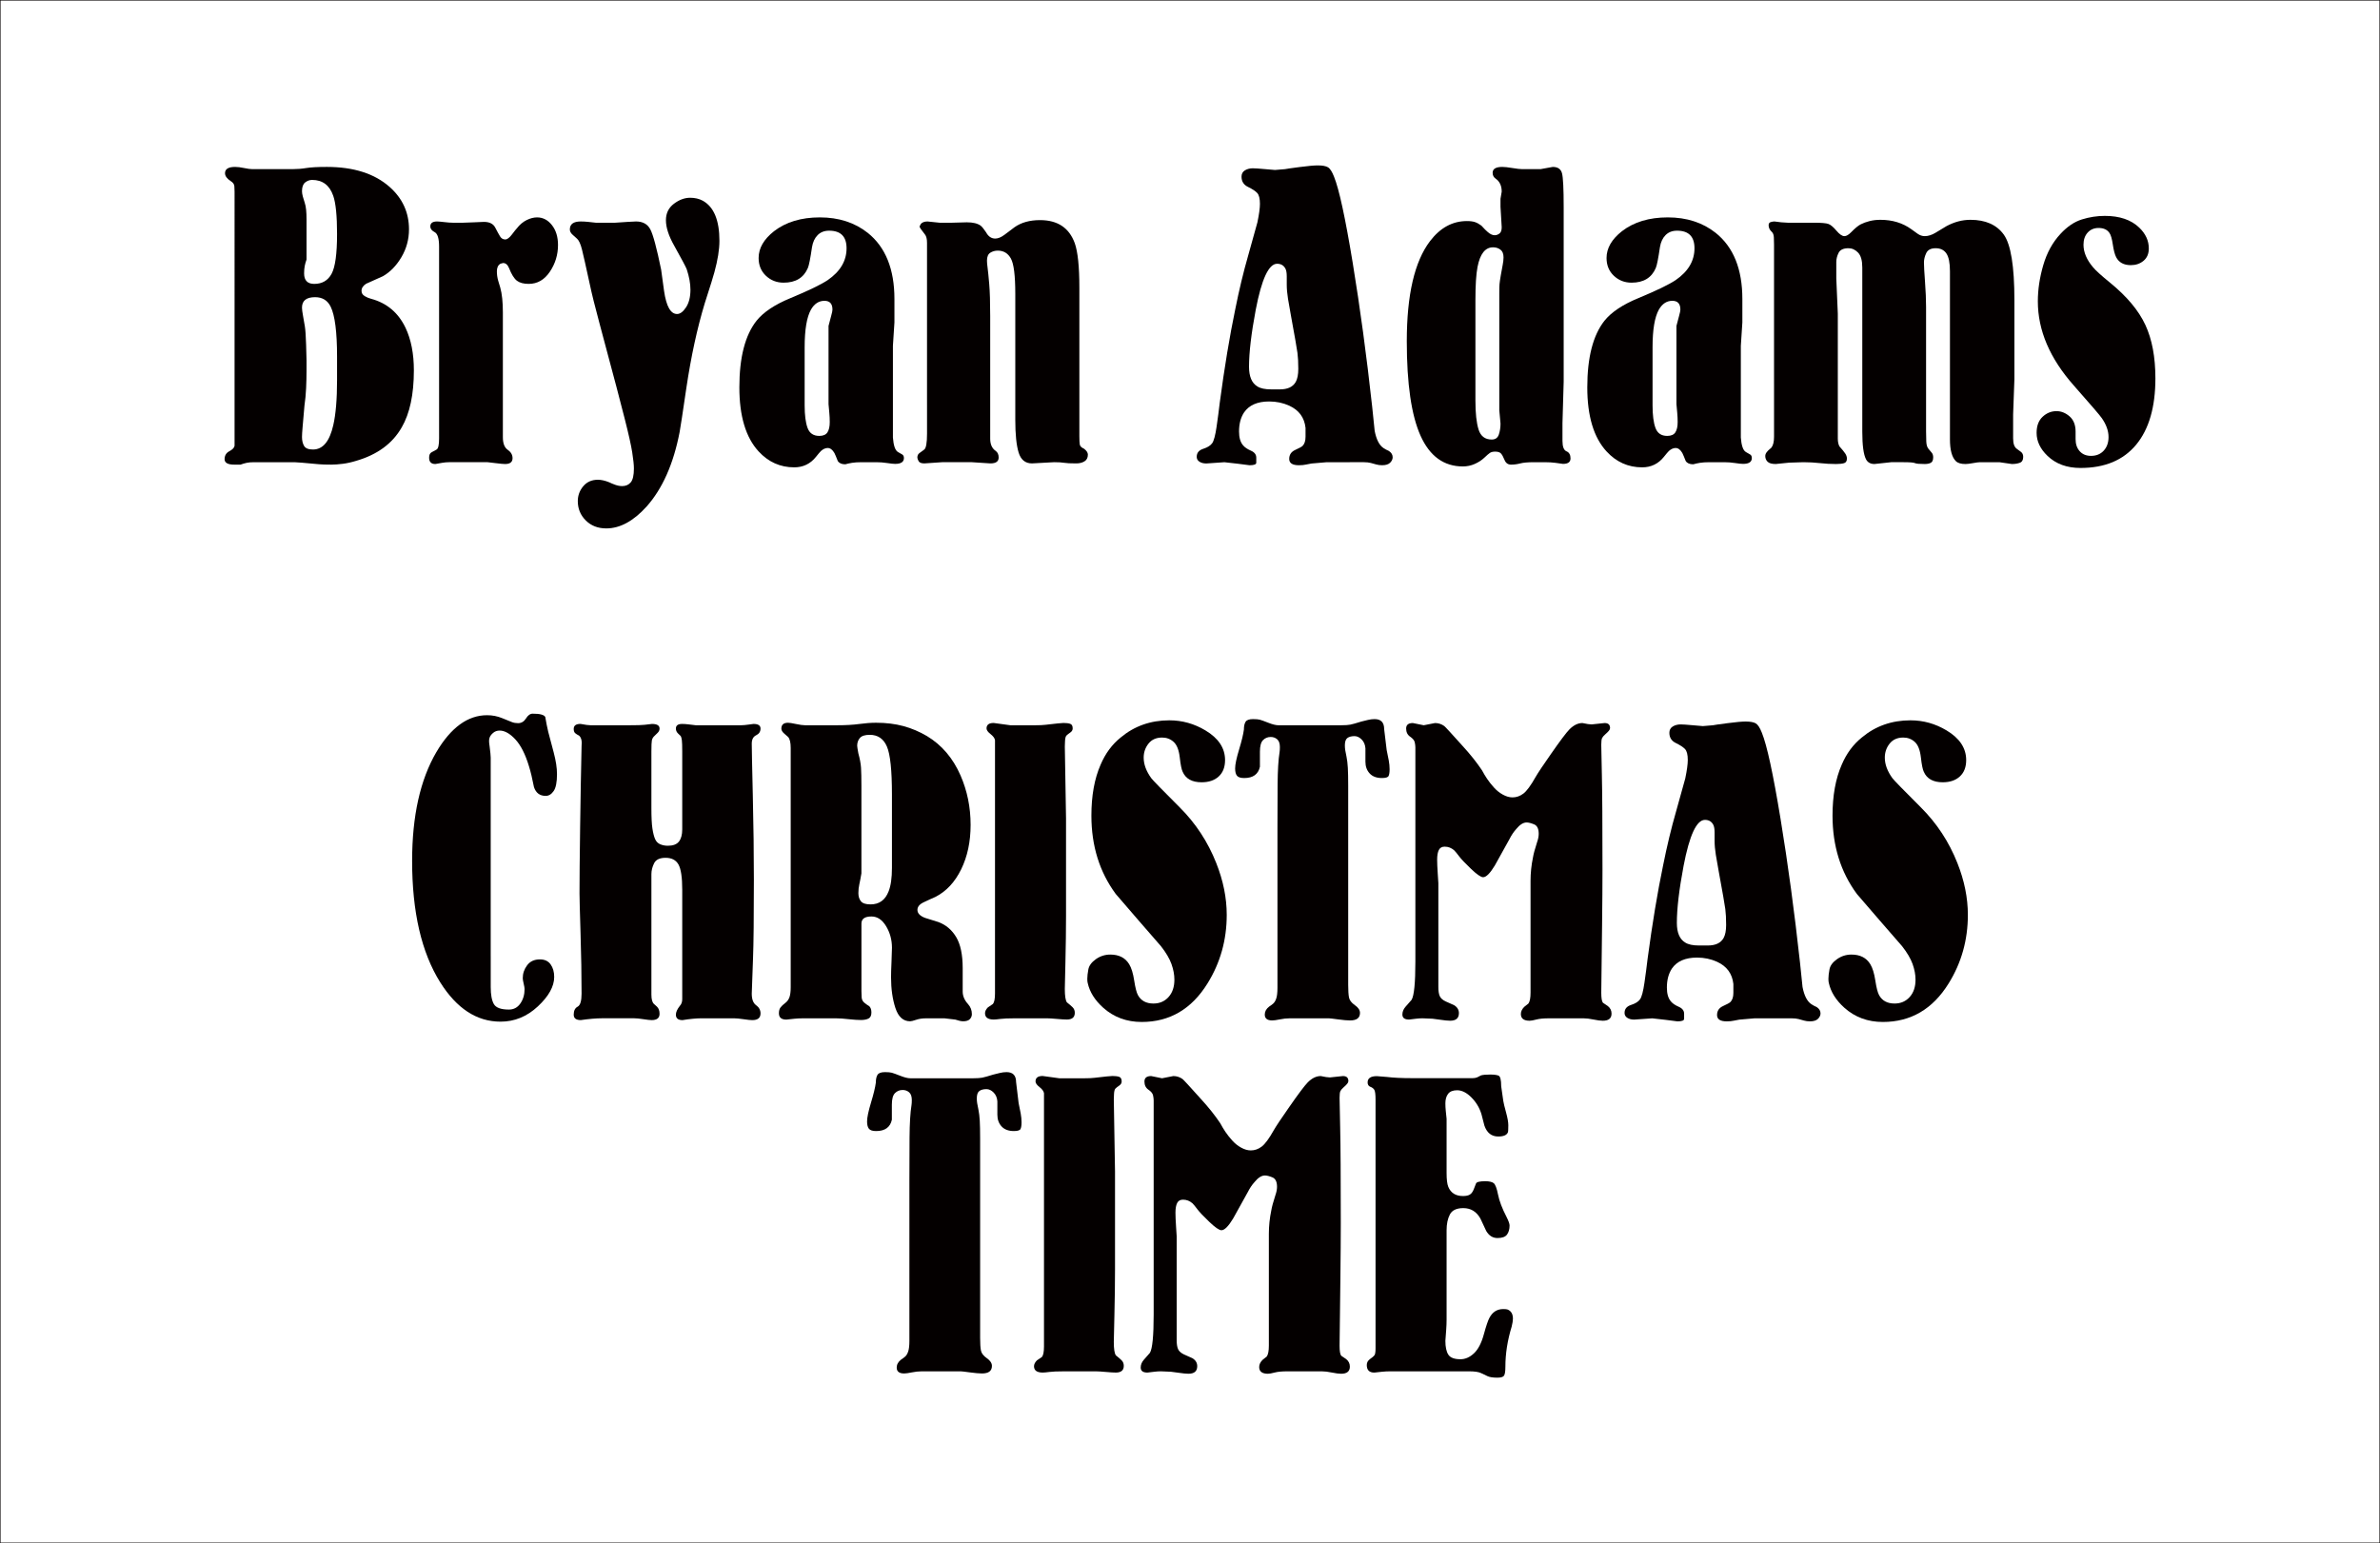
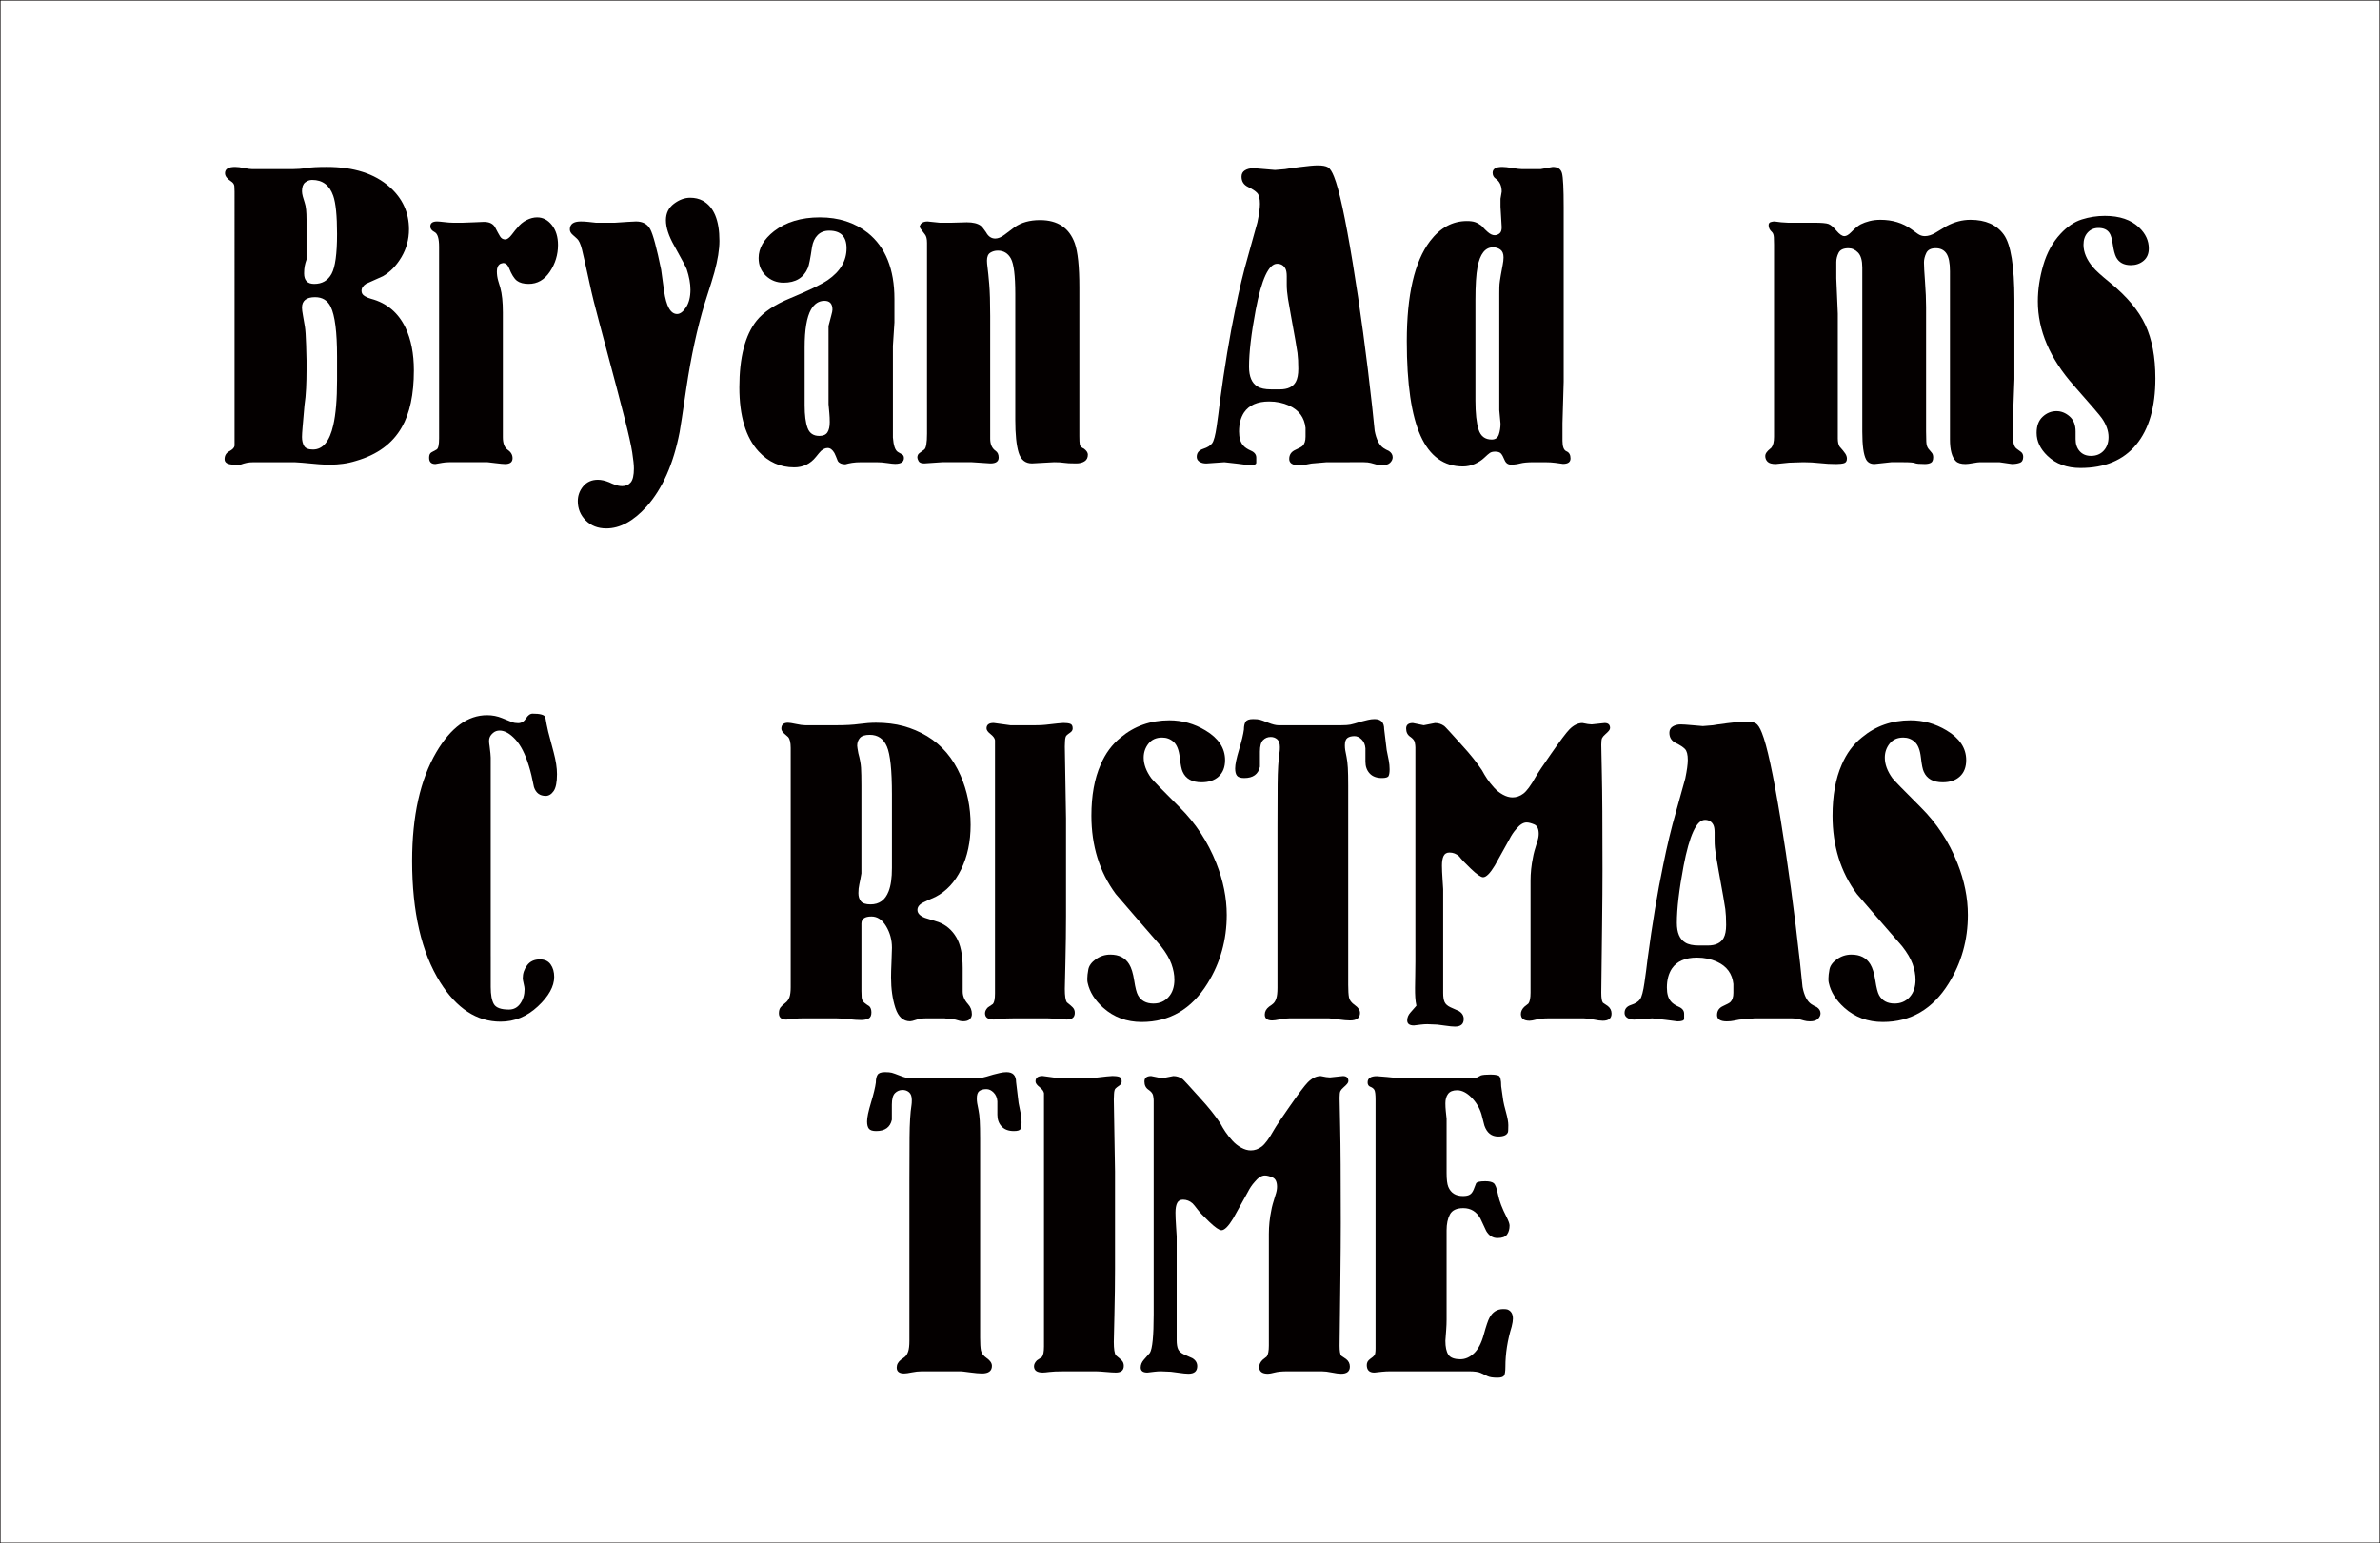
<svg xmlns="http://www.w3.org/2000/svg" version="1.1" id="レイヤー_1" width="492.099" height="319.1" viewBox="0 0 492.099 319.1" overflow="visible" enable-background="new 0 0 492.099 319.1" xml:space="preserve">
  <rect x="0" y="0" width="492.099" height="319.1" fill="#808080" stroke="none" />
  <rect x="0.05" y="0.05" fill="#FFFFFF" stroke="#040000" stroke-width="0.1" width="492" height="319" />
  <g>
    <g>
      <path fill="#040000" d="M101.464,197.7v4.322v2.076c0,1.615,0.219,2.797,0.656,3.545c0.438,0.75,1.473,1.125,3.106,1.125    c0.991,0,1.778-0.418,2.362-1.254c0.583-0.836,0.875-1.83,0.875-2.982c0-0.23-0.063-0.605-0.188-1.125    c-0.125-0.518-0.188-0.893-0.188-1.123c0-0.98,0.303-1.873,0.91-2.68c0.606-0.807,1.487-1.211,2.644-1.211    c0.981,0,1.718,0.346,2.209,1.037s0.737,1.555,0.737,2.592c0,1.959-1.127,3.99-3.38,6.092c-2.253,2.104-4.823,3.154-7.712,3.154    c-4.91,0-9.069-2.713-12.478-8.139c-3.871-6.174-5.806-14.543-5.806-25.105c0-9.291,1.674-16.795,5.021-22.508    c3.001-5.078,6.493-7.618,10.476-7.618c1.097,0,2.136,0.202,3.117,0.606c0.98,0.404,1.659,0.678,2.034,0.822    s0.794,0.216,1.256,0.216c0.692,0,1.24-0.326,1.645-0.98s0.866-0.981,1.386-0.981c1.5,0,2.366,0.231,2.598,0.694    c0.173,1.041,0.375,2.053,0.605,3.035c0.52,1.908,0.895,3.325,1.126,4.25c0.461,1.735,0.692,3.24,0.692,4.511    c0,1.676-0.231,2.848-0.693,3.512c-0.462,0.666-1.01,0.998-1.645,0.998c-1.213,0-2.021-0.605-2.424-1.818    c-0.347-1.789-0.693-3.232-1.039-4.33c-0.751-2.481-1.689-4.328-2.814-5.541c-1.125-1.212-2.207-1.818-3.246-1.818    c-0.52,0-0.968,0.159-1.343,0.477s-0.62,0.649-0.735,0.995c-0.139,0.347-0.139,0.924,0,1.732c0.155,1.212,0.233,2.006,0.233,2.381    s0,0.852,0,1.428v27.852V197.7z" />
-       <path fill="#040000" d="M122.104,149.975h8.092c1.508,0,2.523-0.029,3.045-0.09c0.521-0.06,1.044-0.119,1.566-0.18    c1.044,0,1.566,0.317,1.566,0.952c0,0.347-0.141,0.649-0.422,0.909s-0.531,0.505-0.75,0.735s-0.359,0.505-0.422,0.822    s-0.094,1.082-0.094,2.294v11.684c0,1.904,0.07,3.318,0.212,4.242s0.326,1.645,0.553,2.164s0.581,0.881,1.063,1.082    s1.006,0.303,1.573,0.303c1.076,0,1.841-0.289,2.294-0.865c0.453-0.578,0.681-1.414,0.681-2.512v-3.549v-12.549    c0-1.154-0.026-1.933-0.077-2.337c-0.052-0.404-0.129-0.692-0.231-0.866c-0.258-0.23-0.438-0.403-0.541-0.519    c-0.309-0.289-0.463-0.635-0.463-1.039c0-0.635,0.427-0.952,1.28-0.952c0.398,0,0.839,0.03,1.323,0.09    c0.483,0.061,0.981,0.12,1.494,0.18h9.391c0.397,0,0.909-0.045,1.536-0.135c0.626-0.09,0.968-0.135,1.024-0.135    c0.967,0,1.451,0.318,1.451,0.954c0,0.637-0.303,1.1-0.906,1.389c-0.604,0.289-0.906,0.867-0.906,1.734    c0,0.984,0.072,4.57,0.219,10.759c0.146,6.188,0.219,11.971,0.219,17.35c0,7.924-0.059,13.348-0.175,16.268    c-0.117,2.922-0.204,5.365-0.263,7.33c0,1.158,0.302,1.953,0.906,2.387c0.604,0.434,0.906,0.998,0.906,1.691    c0,0.926-0.569,1.389-1.707,1.389c-0.342,0-0.939-0.063-1.793-0.188s-1.509-0.188-1.964-0.188h-6.829    c-0.455,0-1.024,0.031-1.707,0.094c-0.684,0.063-1.395,0.156-2.134,0.281c-0.911,0-1.366-0.375-1.366-1.127    c0-0.521,0.273-1.129,0.82-1.822c0.328-0.346,0.492-0.809,0.492-1.387c0-0.463,0-0.811,0-1.041v-21.596    c0-2.543-0.259-4.277-0.775-5.203c-0.518-0.924-1.407-1.387-2.671-1.387c-1.206,0-1.996,0.375-2.369,1.127s-0.56,1.504-0.56,2.254    v1.908v2.775v20.207c0,0.984,0.177,1.635,0.532,1.951c0.355,0.318,0.563,0.506,0.622,0.564c0.355,0.348,0.533,0.838,0.533,1.475    c0,0.867-0.543,1.301-1.629,1.301c-0.344,0-0.915-0.063-1.716-0.188s-1.429-0.188-1.886-0.188h-6.688    c-0.572,0-1.229,0.031-1.973,0.094s-1.543,0.156-2.4,0.281c-0.973,0-1.458-0.377-1.458-1.129c0-0.809,0.271-1.359,0.813-1.648    c0.541-0.289,0.813-1.186,0.813-2.689c0-3.758-0.071-7.922-0.214-12.492c-0.143-4.568-0.213-7.316-0.213-8.242    c0-3.008,0.042-7.59,0.128-13.75c0.085-6.16,0.185-11.727,0.299-16.702c0.115-1.041-0.056-1.764-0.513-2.169    c-0.343-0.173-0.614-0.346-0.813-0.52s-0.299-0.463-0.299-0.868c0-0.693,0.464-1.041,1.393-1.041    C121.002,149.885,121.698,149.975,122.104,149.975z" />
      <path fill="#040000" d="M166.486,149.975h6.58c1.789,0,3.319-0.086,4.589-0.26c1.27-0.173,2.424-0.26,3.463-0.26    c2.078,0,3.968,0.231,5.671,0.693s3.334,1.154,4.893,2.077c3.059,1.848,5.367,4.561,6.926,8.138    c1.385,3.176,2.078,6.582,2.078,10.219c0,3.463-0.649,6.521-1.948,9.178c-1.299,2.654-3.073,4.559-5.324,5.713    c-0.809,0.348-1.631,0.723-2.468,1.127s-1.255,0.924-1.255,1.559c0,0.693,0.52,1.24,1.56,1.645    c1.328,0.404,2.252,0.693,2.772,0.865c1.559,0.578,2.786,1.617,3.682,3.117c0.895,1.502,1.343,3.637,1.343,6.408    c0,0.52,0,1.227,0,2.121s0,1.803,0,2.727s0.369,1.791,1.107,2.598c0.527,0.578,0.791,1.27,0.791,2.078    c0,0.404-0.144,0.75-0.429,1.039c-0.286,0.289-0.743,0.434-1.371,0.434c-0.4,0-0.942-0.117-1.628-0.35l-2.229-0.26h-3.856    c-0.742,0-1.414,0.102-2.014,0.305s-1.014,0.305-1.242,0.305c-1.429,0-2.443-0.918-3.043-2.752    c-0.6-1.836-0.899-3.947-0.899-6.336c0-0.816,0.031-1.895,0.094-3.234s0.094-2.301,0.094-2.883c0-1.631-0.404-3.117-1.211-4.457    s-1.815-2.01-3.026-2.01c-1.384,0-2.075,0.49-2.075,1.473v4.768v7.193v1.994c0,0.404,0.015,0.838,0.045,1.301    c0.029,0.463,0.224,0.838,0.583,1.127c0.358,0.289,0.688,0.52,0.986,0.693c0.299,0.289,0.448,0.723,0.448,1.299    c0,0.637-0.2,1.057-0.601,1.258s-0.915,0.303-1.544,0.303c-0.686,0-1.543-0.059-2.572-0.172c-1.029-0.117-1.858-0.174-2.487-0.174    h-7.118c-0.515,0-1.058,0.027-1.63,0.086c-0.572,0.057-1.115,0.115-1.629,0.174c-1.029,0-1.544-0.434-1.544-1.303    c0-0.521,0.111-0.926,0.336-1.215s0.547-0.594,0.967-0.912s0.715-0.723,0.883-1.215s0.252-1.172,0.252-2.041    c0-0.695,0-1.389,0-2.084s0-1.361,0-1.998v-0.781v-38.896c0-0.926,0-2.025,0-3.299c0-1.273,0-2.084,0-2.432    c0-1.1-0.176-1.852-0.527-2.257c-0.352-0.289-0.614-0.521-0.79-0.694c-0.41-0.348-0.615-0.694-0.615-1.042    c0-0.811,0.462-1.216,1.386-1.216c0.288,0,0.836,0.087,1.645,0.26C165.39,149.889,166.024,149.975,166.486,149.975z     M184.422,179.485v-15.236c0-4.963-0.347-8.252-1.039-9.869c-0.693-1.616-1.877-2.425-3.551-2.425    c-0.981,0-1.66,0.217-2.035,0.649c-0.375,0.434-0.563,0.967-0.563,1.602c0,0.174,0.079,0.693,0.238,1.559    c0.318,1.154,0.504,2.15,0.557,2.988c0.053,0.836,0.08,2.063,0.08,3.678v15.844c0,0.809,0,1.588,0,2.338    c-0.156,0.924-0.3,1.674-0.43,2.25c-0.131,0.578-0.195,1.184-0.195,1.818c0,0.693,0.173,1.256,0.521,1.688    c0.347,0.434,1.012,0.65,1.994,0.65c1.792,0,3.035-0.895,3.729-2.684C184.19,183.181,184.422,181.563,184.422,179.485z" />
      <path fill="#040000" d="M208.909,149.975h5.188c0.864,0,1.556-0.031,2.075-0.095c2.133-0.252,3.372-0.378,3.718-0.378    c0.576,0,1.037,0.059,1.383,0.174s0.52,0.433,0.52,0.952c0,0.347-0.172,0.636-0.514,0.866c-0.342,0.231-0.599,0.434-0.77,0.606    c-0.171,0.174-0.271,0.549-0.299,1.126c-0.029,0.578-0.043,0.953-0.043,1.126l0.25,14.9v20.182c0,2.83-0.042,6.006-0.125,9.529    c-0.084,3.523-0.125,5.371-0.125,5.543c0,1.443,0.143,2.367,0.43,2.771c0.516,0.404,0.916,0.752,1.203,1.041    c0.286,0.289,0.43,0.664,0.43,1.125c0,0.924-0.547,1.387-1.641,1.387c-0.461,0-1.151-0.043-2.072-0.125    c-0.921-0.084-1.583-0.125-1.985-0.125h-6.734c-1.324,0-2.303,0.041-2.936,0.125c-0.633,0.082-1.094,0.125-1.381,0.125    c-1.209,0-1.813-0.434-1.813-1.303c0-0.406,0.2-0.811,0.602-1.217c0.344-0.23,0.688-0.463,1.031-0.695    c0.286-0.348,0.43-1.07,0.43-2.172V188.94v-19.459c0-3.416,0-6.398,0-8.947c0-2.547,0-4.662,0-6.341v-1.129    c-0.059-0.405-0.365-0.825-0.919-1.26c-0.555-0.434-0.831-0.825-0.831-1.173c0-0.752,0.489-1.129,1.47-1.129L208.909,149.975z" />
      <path fill="#040000" d="M231.723,152.502c2.83-2.364,6.181-3.547,10.051-3.547c2.656,0,5.141,0.693,7.452,2.078    c2.715,1.616,4.072,3.665,4.072,6.146c0,1.444-0.434,2.569-1.301,3.375c-0.867,0.809-2.053,1.213-3.557,1.213    c-1.967,0-3.267-0.721-3.903-2.162c-0.232-0.461-0.435-1.455-0.607-2.982c-0.174-1.527-0.593-2.593-1.258-3.198    s-1.46-0.908-2.385-0.908c-1.215,0-2.154,0.418-2.819,1.254s-0.997,1.802-0.997,2.897c0,1.385,0.521,2.796,1.562,4.238    c0.289,0.404,2.255,2.422,5.897,6.055c3.295,3.287,5.811,7.121,7.545,11.502c1.445,3.633,2.168,7.209,2.168,10.725    c0,5.189-1.328,9.918-3.982,14.186c-3.291,5.305-7.822,7.957-13.593,7.957c-3.117,0-5.771-0.98-7.965-2.943    c-1.732-1.559-2.8-3.26-3.203-5.107c-0.059-0.174-0.087-0.463-0.087-0.867c0-0.518,0.071-1.168,0.216-1.947    s0.664-1.486,1.559-2.121s1.891-0.951,2.987-0.951c1.789,0,3.087,0.664,3.896,1.99c0.462,0.75,0.809,1.875,1.039,3.375    s0.49,2.51,0.779,3.029c0.635,1.154,1.702,1.73,3.203,1.73c1.27,0,2.309-0.447,3.117-1.342c0.808-0.893,1.212-2.09,1.212-3.59    c0-1.037-0.203-2.117-0.607-3.242s-1.127-2.352-2.166-3.678c-3.121-3.574-6.241-7.18-9.361-10.813    c-3.352-4.555-5.027-9.947-5.027-16.176c0-4.152,0.635-7.67,1.906-10.554C228.546,155.818,229.932,153.944,231.723,152.502z" />
      <path fill="#040000" d="M264.133,182.923V171.13c0-3.064,0.01-6.041,0.031-8.932c0.02-2.891,0.156-5.116,0.406-6.676    c0.041-0.231,0.063-0.578,0.063-1.041c0-0.751-0.188-1.285-0.559-1.604c-0.373-0.318-0.816-0.478-1.332-0.478    c-0.631,0-1.16,0.217-1.59,0.65s-0.645,1.228-0.645,2.383v1.56v1.561c-0.342,1.561-1.424,2.34-3.246,2.34    c-0.74,0-1.24-0.158-1.496-0.477c-0.256-0.316-0.383-0.82-0.383-1.512c0-0.807,0.27-2.103,0.811-3.89    c0.541-1.786,0.875-3.169,1.002-4.148c0-0.691,0.113-1.224,0.342-1.599s0.744-0.563,1.545-0.563c0.629,0,1.102,0.043,1.416,0.127    c0.314,0.085,0.9,0.297,1.758,0.635c0.857,0.339,1.545,0.508,2.061,0.508h13.041c0.801,0,1.416-0.042,1.846-0.127    c0.428-0.084,1.186-0.296,2.273-0.635c0.457-0.112,0.914-0.225,1.371-0.338s0.916-0.17,1.373-0.17    c1.316,0,1.975,0.691,1.975,2.074l0.52,4.322c0.172,0.807,0.316,1.527,0.432,2.161s0.174,1.238,0.174,1.814    c0,0.635-0.07,1.096-0.209,1.385c-0.139,0.287-0.598,0.432-1.375,0.432c-1.111,0-1.959-0.318-2.541-0.953    c-0.584-0.637-0.875-1.445-0.875-2.427v-1.474v-1.3c-0.059-0.751-0.318-1.357-0.781-1.82c-0.463-0.462-0.955-0.693-1.475-0.693    c-0.637,0-1.127,0.13-1.475,0.39s-0.52,0.766-0.52,1.516c0,0.347,0.025,0.679,0.076,0.996s0.139,0.779,0.268,1.385    c0.127,0.606,0.217,1.356,0.268,2.25c0.051,0.895,0.076,2.121,0.076,3.68v7.621v12.814v8.572v6.234v5.975    c0,1.154,0.053,2.02,0.162,2.598c0.107,0.576,0.514,1.111,1.219,1.602c0.703,0.49,1.057,1.023,1.057,1.602    c0,1.039-0.686,1.559-2.055,1.559c-0.57,0-1.398-0.074-2.482-0.219c-1.084-0.146-1.713-0.219-1.883-0.219h-8.133    c-0.627,0-1.299,0.072-2.012,0.219c-0.713,0.145-1.24,0.219-1.582,0.219c-1.027,0-1.541-0.406-1.541-1.215    c0-0.635,0.301-1.184,0.902-1.646c0.273-0.174,0.547-0.377,0.82-0.607s0.492-0.592,0.656-1.084    c0.164-0.49,0.246-1.229,0.246-2.211v-5.984V182.923z" />
-       <path fill="#040000" d="M292.649,198.854v-30.141v-14.158c0-0.289-0.043-0.637-0.125-1.042c-0.084-0.405-0.402-0.796-0.955-1.173    c-0.553-0.376-0.828-0.94-0.828-1.694c0-0.752,0.461-1.129,1.385-1.129l2.252,0.457l2.337-0.457c0.691,0,1.326,0.205,1.904,0.615    c0.174,0.117,1.414,1.465,3.723,4.041c1.615,1.758,2.973,3.456,4.07,5.096c0.346,0.645,0.707,1.244,1.082,1.801    s0.836,1.143,1.385,1.758s1.168,1.111,1.861,1.492s1.357,0.572,1.992,0.572c0.807,0,1.557-0.262,2.25-0.787    c0.693-0.523,1.529-1.658,2.512-3.406c0.461-0.814,1.529-2.416,3.203-4.805c1.904-2.736,3.174-4.426,3.809-5.066    c0.865-0.873,1.762-1.311,2.686-1.311c0.865,0.189,1.5,0.284,1.904,0.284l2.684-0.284c0.75,0,1.125,0.347,1.125,1.039    c0,0.174-0.082,0.361-0.248,0.563s-0.414,0.447-0.744,0.735c-0.33,0.289-0.551,0.549-0.66,0.779    c-0.111,0.231-0.166,0.693-0.166,1.386s0.041,2.785,0.125,6.277c0.084,3.492,0.125,10.029,0.125,19.611    c0,2.945-0.027,6.77-0.084,11.473c-0.055,4.705-0.111,9.338-0.166,13.898c0,1.096,0.113,1.789,0.34,2.076    c0.453,0.289,0.793,0.521,1.021,0.693c0.51,0.404,0.764,0.924,0.764,1.559c0,0.98-0.605,1.473-1.814,1.473    c-0.461,0-1.094-0.084-1.9-0.25c-0.807-0.168-1.498-0.25-2.074-0.25h-7.172c-1.094,0-1.959,0.082-2.592,0.25    c-0.635,0.166-1.096,0.25-1.383,0.25c-1.209,0-1.814-0.465-1.814-1.391c0-0.521,0.232-1.014,0.695-1.477    c0.291-0.23,0.58-0.463,0.871-0.695c0.289-0.404,0.434-1.158,0.434-2.258v-23.105c0-1.621,0.168-3.244,0.506-4.865    c0.113-0.695,0.395-1.736,0.844-3.127c0.225-0.637,0.338-1.215,0.338-1.736c0-1.043-0.316-1.693-0.951-1.955    c-0.633-0.26-1.152-0.391-1.555-0.391c-0.691,0-1.412,0.459-2.16,1.379c-0.52,0.576-0.98,1.266-1.383,2.07    c-1.037,1.844-2.045,3.66-3.025,5.449c-0.979,1.617-1.785,2.424-2.42,2.424c-0.461,0-1.297-0.576-2.506-1.73    s-2.031-2.021-2.463-2.598c-0.432-0.578-0.764-0.982-0.994-1.213c-0.576-0.52-1.238-0.779-1.986-0.779    c-0.576,0-0.98,0.232-1.211,0.697c-0.23,0.463-0.346,1.129-0.346,1.998c0,0.697,0.041,1.668,0.125,2.914s0.125,1.898,0.125,1.955    v18.607c0,0.521,0,1.102,0,1.74c0,0.637,0,1.014,0,1.129c0,0.813,0.098,1.436,0.291,1.871c0.195,0.434,0.598,0.797,1.209,1.086    c0.611,0.291,1.195,0.551,1.75,0.783c0.666,0.406,1,0.955,1,1.65c0,1.045-0.605,1.566-1.816,1.566    c-0.463,0-1.154-0.07-2.078-0.207c-0.924-0.139-1.441-0.207-1.557-0.207l-2.077-0.086c-0.404,0-0.854,0.027-1.344,0.086    c-0.49,0.057-0.967,0.115-1.43,0.174c-0.924,0-1.385-0.348-1.385-1.043c0-0.578,0.217-1.115,0.65-1.607s0.852-0.969,1.256-1.432    C292.387,205.89,292.649,203.255,292.649,198.854z" />
+       <path fill="#040000" d="M292.649,198.854v-30.141v-14.158c0-0.289-0.043-0.637-0.125-1.042c-0.084-0.405-0.402-0.796-0.955-1.173    c-0.553-0.376-0.828-0.94-0.828-1.694c0-0.752,0.461-1.129,1.385-1.129l2.252,0.457l2.337-0.457c0.691,0,1.326,0.205,1.904,0.615    c0.174,0.117,1.414,1.465,3.723,4.041c1.615,1.758,2.973,3.456,4.07,5.096c0.346,0.645,0.707,1.244,1.082,1.801    s0.836,1.143,1.385,1.758s1.168,1.111,1.861,1.492s1.357,0.572,1.992,0.572c0.807,0,1.557-0.262,2.25-0.787    c0.693-0.523,1.529-1.658,2.512-3.406c0.461-0.814,1.529-2.416,3.203-4.805c1.904-2.736,3.174-4.426,3.809-5.066    c0.865-0.873,1.762-1.311,2.686-1.311c0.865,0.189,1.5,0.284,1.904,0.284l2.684-0.284c0.75,0,1.125,0.347,1.125,1.039    c0,0.174-0.082,0.361-0.248,0.563s-0.414,0.447-0.744,0.735c-0.33,0.289-0.551,0.549-0.66,0.779    c-0.111,0.231-0.166,0.693-0.166,1.386s0.041,2.785,0.125,6.277c0.084,3.492,0.125,10.029,0.125,19.611    c0,2.945-0.027,6.77-0.084,11.473c-0.055,4.705-0.111,9.338-0.166,13.898c0,1.096,0.113,1.789,0.34,2.076    c0.453,0.289,0.793,0.521,1.021,0.693c0.51,0.404,0.764,0.924,0.764,1.559c0,0.98-0.605,1.473-1.814,1.473    c-0.461,0-1.094-0.084-1.9-0.25c-0.807-0.168-1.498-0.25-2.074-0.25h-7.172c-1.094,0-1.959,0.082-2.592,0.25    c-0.635,0.166-1.096,0.25-1.383,0.25c-1.209,0-1.814-0.465-1.814-1.391c0-0.521,0.232-1.014,0.695-1.477    c0.291-0.23,0.58-0.463,0.871-0.695c0.289-0.404,0.434-1.158,0.434-2.258v-23.105c0-1.621,0.168-3.244,0.506-4.865    c0.113-0.695,0.395-1.736,0.844-3.127c0.225-0.637,0.338-1.215,0.338-1.736c0-1.043-0.316-1.693-0.951-1.955    c-0.633-0.26-1.152-0.391-1.555-0.391c-0.691,0-1.412,0.459-2.16,1.379c-0.52,0.576-0.98,1.266-1.383,2.07    c-1.037,1.844-2.045,3.66-3.025,5.449c-0.979,1.617-1.785,2.424-2.42,2.424c-0.461,0-1.297-0.576-2.506-1.73    s-2.031-2.021-2.463-2.598c-0.576-0.52-1.238-0.779-1.986-0.779    c-0.576,0-0.98,0.232-1.211,0.697c-0.23,0.463-0.346,1.129-0.346,1.998c0,0.697,0.041,1.668,0.125,2.914s0.125,1.898,0.125,1.955    v18.607c0,0.521,0,1.102,0,1.74c0,0.637,0,1.014,0,1.129c0,0.813,0.098,1.436,0.291,1.871c0.195,0.434,0.598,0.797,1.209,1.086    c0.611,0.291,1.195,0.551,1.75,0.783c0.666,0.406,1,0.955,1,1.65c0,1.045-0.605,1.566-1.816,1.566    c-0.463,0-1.154-0.07-2.078-0.207c-0.924-0.139-1.441-0.207-1.557-0.207l-2.077-0.086c-0.404,0-0.854,0.027-1.344,0.086    c-0.49,0.057-0.967,0.115-1.43,0.174c-0.924,0-1.385-0.348-1.385-1.043c0-0.578,0.217-1.115,0.65-1.607s0.852-0.969,1.256-1.432    C292.387,205.89,292.649,203.255,292.649,198.854z" />
      <path fill="#040000" d="M367.549,210.581h-4.783l-3.131,0.268c-0.406,0.059-0.798,0.133-1.175,0.223s-0.854,0.135-1.435,0.135    c-1.334,0-2-0.436-2-1.303s0.414-1.488,1.243-1.863c0.829-0.377,1.332-0.652,1.51-0.826c0.414-0.404,0.622-1.041,0.622-1.908    v-1.822c-0.23-2.139-1.355-3.672-3.373-4.598c-1.269-0.578-2.652-0.867-4.15-0.867c-2.422,0-4.151,0.756-5.188,2.27    c-0.692,1.049-1.038,2.359-1.038,3.932c0,1.281,0.282,2.24,0.849,2.881c0.339,0.408,0.876,0.771,1.611,1.092    c0.734,0.32,1.103,0.801,1.103,1.441c0,0.523,0,0.873,0,1.047c0,0.35-0.463,0.525-1.388,0.525l-2.428-0.313l-2.774-0.313    l-3.729,0.26c-0.289,0-0.55-0.029-0.78-0.088c-0.81-0.23-1.214-0.662-1.214-1.299c0-0.807,0.447-1.355,1.342-1.645    c0.895-0.287,1.515-0.678,1.861-1.168c0.346-0.49,0.649-1.631,0.909-3.42s0.476-3.434,0.649-4.936    c0.98-7.33,2.049-13.766,3.203-19.307c0.808-4.041,1.702-7.764,2.685-11.168c1.211-4.33,1.846-6.609,1.904-6.84    c0.346-1.674,0.52-2.944,0.52-3.81c0-1.097-0.188-1.847-0.563-2.251s-1.01-0.822-1.904-1.256c-0.895-0.433-1.342-1.14-1.342-2.121    c0-0.576,0.23-1.009,0.692-1.298s1.011-0.434,1.646-0.434c0.461,0,1.313,0.059,2.554,0.174c1.24,0.115,1.919,0.173,2.035,0.173    l2.077-0.172c0.23-0.057,1.227-0.199,2.987-0.428c1.76-0.229,3.016-0.344,3.766-0.344c0.981,0,1.688,0.131,2.121,0.391    s0.852,0.91,1.256,1.95c1.039,2.544,2.323,8.47,3.853,17.777s2.872,19.221,4.026,29.742c0.346,3.295,0.52,4.973,0.52,5.029    c0.346,1.793,0.952,2.977,1.818,3.555c0.346,0.232,0.721,0.436,1.125,0.607c0.52,0.348,0.779,0.781,0.779,1.301    c0,0.404-0.175,0.781-0.522,1.127c-0.348,0.348-0.898,0.521-1.651,0.521c-0.465,0-0.87-0.053-1.218-0.156    c-0.348-0.105-0.725-0.209-1.131-0.313c-0.406-0.105-0.884-0.156-1.435-0.156s-0.972,0-1.261,0H367.549z M351.29,195.519h1.813    c1.611,0,2.705-0.52,3.281-1.559c0.345-0.635,0.518-1.529,0.518-2.684c0-1.328-0.058-2.426-0.171-3.291s-0.567-3.463-1.362-7.791    c-0.228-1.213-0.427-2.352-0.597-3.42c-0.171-1.068-0.256-2.035-0.256-2.9v-1.732c0-0.691-0.087-1.211-0.26-1.559    c-0.348-0.691-0.926-1.039-1.734-1.039c-1.734,0-3.208,3.176-4.421,9.523c-0.925,4.906-1.387,8.832-1.387,11.775    c0,2.02,0.575,3.377,1.727,4.068C349.073,195.315,350.023,195.519,351.29,195.519z" />
      <path fill="#040000" d="M384.964,152.502c2.83-2.364,6.181-3.547,10.051-3.547c2.656,0,5.141,0.693,7.451,2.078    c2.715,1.616,4.072,3.665,4.072,6.146c0,1.444-0.434,2.569-1.301,3.375c-0.867,0.809-2.053,1.213-3.557,1.213    c-1.966,0-3.267-0.721-3.902-2.162c-0.232-0.461-0.435-1.455-0.607-2.982c-0.174-1.527-0.593-2.593-1.258-3.198    s-1.46-0.908-2.385-0.908c-1.215,0-2.154,0.418-2.819,1.254s-0.997,1.802-0.997,2.897c0,1.385,0.521,2.796,1.562,4.238    c0.289,0.404,2.255,2.422,5.897,6.055c3.295,3.287,5.811,7.121,7.546,11.502c1.445,3.633,2.168,7.209,2.168,10.725    c0,5.189-1.328,9.918-3.982,14.186c-3.291,5.305-7.822,7.957-13.594,7.957c-3.117,0-5.771-0.98-7.965-2.943    c-1.732-1.559-2.8-3.26-3.203-5.107c-0.059-0.174-0.087-0.463-0.087-0.867c0-0.518,0.071-1.168,0.216-1.947    s0.664-1.486,1.559-2.121s1.891-0.951,2.987-0.951c1.789,0,3.087,0.664,3.896,1.99c0.462,0.75,0.809,1.875,1.039,3.375    s0.49,2.51,0.779,3.029c0.635,1.154,1.702,1.73,3.203,1.73c1.27,0,2.309-0.447,3.117-1.342c0.808-0.893,1.212-2.09,1.212-3.59    c0-1.037-0.203-2.117-0.607-3.242s-1.127-2.352-2.166-3.678c-3.121-3.574-6.241-7.18-9.361-10.813    c-3.352-4.555-5.027-9.947-5.027-16.176c0-4.152,0.635-7.67,1.906-10.554C381.788,155.818,383.173,153.944,384.964,152.502z" />
    </g>
    <g>
      <path fill="#040000" d="M188.031,255.923V244.13c0-3.064,0.01-6.041,0.031-8.932c0.021-2.891,0.156-5.115,0.406-6.676    c0.041-0.232,0.063-0.578,0.063-1.041c0-0.752-0.187-1.285-0.559-1.604c-0.373-0.318-0.816-0.479-1.332-0.479    c-0.631,0-1.16,0.217-1.59,0.65s-0.645,1.229-0.645,2.383v1.561v1.561c-0.342,1.561-1.424,2.34-3.246,2.34    c-0.74,0-1.239-0.158-1.495-0.477c-0.256-0.316-0.384-0.82-0.384-1.512c0-0.807,0.27-2.104,0.811-3.891    c0.541-1.785,0.875-3.168,1.002-4.148c0-0.691,0.114-1.223,0.343-1.598s0.744-0.563,1.545-0.563c0.629,0,1.101,0.043,1.415,0.127    s0.901,0.297,1.759,0.635s1.544,0.508,2.06,0.508h13.042c0.801,0,1.415-0.043,1.845-0.127c0.429-0.084,1.187-0.297,2.273-0.635    c0.457-0.113,0.915-0.225,1.372-0.338s0.915-0.17,1.373-0.17c1.315,0,1.974,0.691,1.974,2.074l0.52,4.322    c0.173,0.807,0.317,1.527,0.433,2.16c0.115,0.635,0.173,1.238,0.173,1.814c0,0.635-0.07,1.096-0.209,1.385    c-0.139,0.287-0.597,0.432-1.374,0.432c-1.111,0-1.959-0.318-2.542-0.953c-0.584-0.637-0.875-1.445-0.875-2.428v-1.473v-1.301    c-0.059-0.75-0.318-1.357-0.781-1.82c-0.463-0.461-0.954-0.693-1.474-0.693c-0.637,0-1.128,0.131-1.475,0.391    c-0.348,0.26-0.521,0.766-0.521,1.516c0,0.346,0.025,0.678,0.076,0.996c0.051,0.316,0.14,0.779,0.268,1.385    c0.127,0.605,0.217,1.355,0.268,2.25s0.076,2.121,0.076,3.68v7.621v12.814v8.572v6.234v5.975c0,1.154,0.054,2.021,0.162,2.598    s0.515,1.111,1.219,1.602s1.057,1.024,1.057,1.602c0,1.039-0.686,1.559-2.055,1.559c-0.57,0-1.398-0.073-2.482-0.219    c-1.084-0.146-1.712-0.219-1.883-0.219h-8.132c-0.628,0-1.299,0.072-2.012,0.219c-0.713,0.146-1.241,0.219-1.583,0.219    c-1.027,0-1.541-0.405-1.541-1.214c0-0.636,0.301-1.185,0.902-1.647c0.273-0.174,0.547-0.376,0.82-0.607    c0.273-0.23,0.492-0.592,0.656-1.083s0.246-1.229,0.246-2.212v-5.984V255.923z" />
      <path fill="#040000" d="M219.038,222.976h5.188c0.864,0,1.556-0.031,2.075-0.096c2.133-0.252,3.372-0.377,3.718-0.377    c0.576,0,1.037,0.059,1.383,0.174s0.52,0.432,0.52,0.951c0,0.348-0.172,0.637-0.514,0.867s-0.599,0.434-0.77,0.605    c-0.171,0.174-0.271,0.549-0.299,1.127c-0.029,0.578-0.043,0.953-0.043,1.125l0.25,14.9v20.182c0,2.83-0.042,6.006-0.125,9.529    c-0.084,3.523-0.125,5.371-0.125,5.544c0,1.443,0.143,2.367,0.43,2.771c0.516,0.404,0.916,0.751,1.203,1.04    c0.286,0.289,0.43,0.664,0.43,1.126c0,0.924-0.547,1.386-1.641,1.386c-0.461,0-1.151-0.042-2.072-0.125    c-0.921-0.084-1.583-0.125-1.985-0.125h-6.734c-1.324,0-2.303,0.041-2.936,0.125c-0.633,0.083-1.094,0.125-1.381,0.125    c-1.209,0-1.813-0.434-1.813-1.303c0-0.405,0.2-0.811,0.602-1.217c0.344-0.23,0.688-0.462,1.031-0.694    c0.286-0.348,0.43-1.071,0.43-2.172V261.94v-19.459c0-3.416,0-6.398,0-8.947c0-2.547,0-4.662,0-6.342v-1.129    c-0.059-0.404-0.365-0.824-0.919-1.26c-0.555-0.434-0.831-0.824-0.831-1.172c0-0.752,0.489-1.129,1.47-1.129L219.038,222.976z" />
      <path fill="#040000" d="M238.538,271.854v-30.141v-14.158c0-0.289-0.042-0.637-0.125-1.041c-0.083-0.406-0.401-0.797-0.954-1.174    c-0.553-0.375-0.829-0.939-0.829-1.693c0-0.752,0.462-1.129,1.386-1.129l2.251,0.457l2.337-0.457c0.692,0,1.327,0.205,1.905,0.615    c0.173,0.117,1.414,1.465,3.723,4.041c1.615,1.758,2.972,3.455,4.069,5.096c0.346,0.645,0.707,1.244,1.082,1.801    s0.836,1.143,1.385,1.758s1.169,1.111,1.862,1.492c0.692,0.381,1.356,0.572,1.991,0.572c0.808,0,1.558-0.262,2.251-0.787    c0.692-0.523,1.529-1.658,2.511-3.406c0.461-0.814,1.529-2.416,3.203-4.805c1.904-2.736,3.175-4.426,3.81-5.066    c0.865-0.873,1.761-1.311,2.685-1.311c0.865,0.189,1.5,0.283,1.904,0.283l2.684-0.283c0.75,0,1.126,0.346,1.126,1.039    c0,0.174-0.083,0.361-0.248,0.563c-0.166,0.203-0.414,0.447-0.744,0.736s-0.551,0.549-0.661,0.779s-0.165,0.693-0.165,1.385    c0,0.693,0.041,2.785,0.125,6.277c0.083,3.492,0.125,10.029,0.125,19.611c0,2.945-0.028,6.77-0.084,11.473    c-0.056,4.705-0.111,9.338-0.166,13.898c0,1.097,0.113,1.789,0.34,2.077c0.453,0.289,0.793,0.521,1.021,0.693    c0.51,0.404,0.765,0.924,0.765,1.559c0,0.98-0.605,1.472-1.814,1.472c-0.461,0-1.095-0.084-1.901-0.25    c-0.807-0.167-1.497-0.25-2.073-0.25h-7.172c-1.095,0-1.959,0.083-2.593,0.25c-0.634,0.166-1.095,0.25-1.382,0.25    c-1.21,0-1.814-0.464-1.814-1.39c0-0.521,0.231-1.014,0.695-1.477c0.29-0.231,0.58-0.463,0.87-0.695    c0.289-0.405,0.435-1.158,0.435-2.259v-23.105c0-1.621,0.168-3.244,0.506-4.865c0.112-0.695,0.394-1.736,0.844-3.127    c0.225-0.637,0.338-1.215,0.338-1.736c0-1.043-0.317-1.693-0.951-1.955c-0.634-0.26-1.152-0.391-1.555-0.391    c-0.691,0-1.412,0.459-2.161,1.379c-0.519,0.576-0.979,1.266-1.383,2.07c-1.037,1.844-2.045,3.66-3.024,5.449    c-0.979,1.617-1.786,2.424-2.42,2.424c-0.461,0-1.297-0.576-2.506-1.73c-1.21-1.154-2.031-2.021-2.463-2.598    c-0.433-0.578-0.764-0.982-0.994-1.213c-0.576-0.52-1.239-0.779-1.987-0.779c-0.576,0-0.979,0.232-1.21,0.697    c-0.23,0.463-0.346,1.129-0.346,1.998c0,0.697,0.041,1.668,0.125,2.914c0.083,1.246,0.125,1.898,0.125,1.955v18.607    c0,0.521,0,1.103,0,1.74s0,1.015,0,1.13c0,0.813,0.097,1.436,0.291,1.87s0.598,0.797,1.209,1.087s1.194,0.551,1.75,0.782    c0.666,0.406,1,0.956,1,1.651c0,1.044-0.606,1.565-1.817,1.565c-0.462,0-1.154-0.069-2.077-0.206    c-0.924-0.139-1.442-0.207-1.558-0.207l-2.077-0.087c-0.404,0-0.853,0.028-1.343,0.087c-0.491,0.057-0.968,0.114-1.43,0.173    c-0.924,0-1.386-0.347-1.386-1.042c0-0.579,0.217-1.115,0.65-1.607s0.853-0.97,1.257-1.433    C238.277,278.891,238.538,276.256,238.538,271.854z" />
      <path fill="#040000" d="M304.42,222.956c0.403,0,0.735-0.055,0.995-0.166s0.533-0.25,0.822-0.418    c0.404-0.111,1.039-0.166,1.905-0.166c0.75,0,1.313,0.072,1.688,0.217s0.563,0.879,0.563,2.207l0.433,3.029    c0.058,0.404,0.245,1.184,0.563,2.338s0.477,2.049,0.477,2.684c0,0.865-0.029,1.357-0.087,1.473    c-0.231,0.576-0.896,0.865-1.995,0.865c-1.389,0-2.343-0.754-2.863-2.26c-0.289-1.16-0.492-1.941-0.607-2.348    c-0.405-1.332-1.1-2.492-2.082-3.477c-0.983-0.986-1.967-1.479-2.949-1.479c-0.868,0-1.49,0.246-1.866,0.738    s-0.563,1.143-0.563,1.953c0,0.521,0.027,1.057,0.083,1.605s0.111,1.084,0.167,1.605v11.197c0,1.332,0.115,2.287,0.348,2.865    c0.521,1.273,1.533,1.91,3.038,1.91c0.637,0,1.114-0.102,1.433-0.307c0.318-0.203,0.578-0.553,0.781-1.049    s0.362-0.904,0.478-1.227c0.115-0.32,0.752-0.48,1.91-0.48c0.811,0,1.389,0.129,1.736,0.389s0.651,1.051,0.912,2.375    c0.26,1.326,0.854,2.881,1.78,4.666c0.404,0.807,0.607,1.383,0.607,1.729c0,0.748-0.173,1.367-0.518,1.857    c-0.346,0.49-1.007,0.734-1.983,0.734c-0.979,0-1.755-0.486-2.329-1.461c-0.402-0.859-0.805-1.719-1.207-2.578    c-0.806-1.432-1.984-2.148-3.536-2.148c-1.381,0-2.301,0.434-2.761,1.299s-0.689,1.961-0.689,3.289c0,1.039,0,1.76,0,2.164v16.273    c0,0.693-0.028,1.414-0.084,2.164c-0.056,0.751-0.111,1.502-0.166,2.252c0,1.27,0.202,2.222,0.607,2.856    c0.404,0.635,1.243,0.952,2.516,0.952c0.982,0,1.908-0.403,2.775-1.21s1.547-2.104,2.039-3.891c0.491-1.788,0.882-2.94,1.171-3.46    c0.636-1.209,1.59-1.814,2.862-1.814c0.404,0,0.693,0.029,0.867,0.086c0.752,0.289,1.128,0.924,1.128,1.902    c0,0.404-0.087,0.953-0.26,1.645c-0.866,2.827-1.299,5.595-1.299,8.306c0,0.98-0.102,1.6-0.304,1.86    c-0.202,0.259-0.649,0.389-1.341,0.389c-0.924,0-1.603-0.103-2.035-0.306c-0.434-0.205-0.896-0.424-1.386-0.656    c-0.49-0.234-1.313-0.351-2.467-0.351h-1.645h-14.546c-0.635,0-1.227,0.028-1.774,0.087c-0.549,0.057-1.082,0.114-1.602,0.173    c-1.039,0-1.559-0.52-1.559-1.559c0-0.52,0.229-0.938,0.69-1.255c0.46-0.317,0.762-0.577,0.906-0.779    c0.144-0.202,0.216-0.679,0.216-1.429c0-0.52,0-1.544,0-3.073c0-1.53,0-2.786,0-3.767v-42.164v-2.424    c0-1.039-0.081-1.703-0.241-1.992c-0.161-0.289-0.435-0.504-0.82-0.648s-0.578-0.447-0.578-0.91c0-0.865,0.635-1.299,1.904-1.299    l2.078,0.166c1.327,0.166,3.059,0.248,5.195,0.248H304.42z" />
    </g>
    <g>
      <path fill="#040000" d="M52.16,34.975h8.318c0.981,0,1.935-0.076,2.859-0.229c0.924-0.152,2.34-0.229,4.246-0.229    c5.545,0,9.877,1.386,12.997,4.156c2.656,2.367,3.985,5.282,3.985,8.745c0,2.078-0.521,3.998-1.563,5.758    c-1.042,1.761-2.315,3.074-3.821,3.939c-1.158,0.52-2.315,1.039-3.474,1.559c-0.637,0.404-0.955,0.896-0.955,1.473    c0,0.462,0.216,0.822,0.649,1.082c0.433,0.26,0.88,0.447,1.342,0.563c3.232,0.866,5.599,2.857,7.1,5.975    c1.154,2.425,1.731,5.369,1.731,8.832c0,4.965-0.837,8.89-2.511,11.775c-1.905,3.348-5.051,5.657-9.438,6.927    c-0.924,0.288-1.833,0.49-2.728,0.606c-0.895,0.114-1.688,0.173-2.38,0.173c-1.155,0-2.021-0.028-2.598-0.083    c-2.944-0.278-4.618-0.417-5.021-0.417h-8.398c-0.578,0-1.068,0.041-1.473,0.125c-0.404,0.083-0.837,0.208-1.298,0.375h-1.299    c-1.328,0-1.991-0.376-1.991-1.127c0-0.752,0.328-1.301,0.986-1.647c0.657-0.347,1.016-0.723,1.076-1.127v-2.948V39.634    c0-0.347-0.015-0.723-0.043-1.127c-0.029-0.404-0.272-0.752-0.73-1.041c-0.802-0.52-1.202-1.069-1.202-1.647    c0-0.867,0.692-1.301,2.079-1.301c0.52,0,1.141,0.076,1.863,0.229C51.192,34.899,51.756,34.975,52.16,34.975z M63.379,45.355    v5.981v2.341c-0.167,0.463-0.292,0.91-0.375,1.344c-0.084,0.434-0.125,0.939-0.125,1.518c0,1.445,0.698,2.167,2.096,2.167    c1.631,0,2.824-0.693,3.581-2.08s1.136-4.133,1.136-8.236c0-3.756-0.263-6.386-0.786-7.89c-0.758-2.195-2.213-3.294-4.367-3.294    c-0.524,0-1.005,0.174-1.441,0.521c-0.438,0.347-0.655,0.953-0.655,1.82c0,0.289,0.057,0.65,0.17,1.084s0.241,0.853,0.384,1.257    c0.142,0.404,0.241,0.896,0.298,1.474S63.379,44.604,63.379,45.355z M69.691,78.59v-4.847c0-5.076-0.438-8.509-1.311-10.298    c-0.641-1.326-1.718-1.99-3.231-1.99c-1.806,0-2.708,0.722-2.708,2.163c0,0.347,0.07,0.909,0.213,1.688    c0.142,0.779,0.27,1.515,0.383,2.206c0.113,0.692,0.199,1.947,0.256,3.765s0.086,2.899,0.086,3.245v1.125V76.6    c0,1.212-0.029,2.438-0.086,3.678s-0.17,2.438-0.34,3.591c-0.171,1.962-0.299,3.434-0.384,4.414    c-0.086,0.98-0.128,1.673-0.128,2.077c0,0.75,0.146,1.37,0.437,1.86s0.902,0.735,1.835,0.735c2.037,0,3.435-1.673,4.192-5.02    C69.429,85.686,69.691,82.571,69.691,78.59z" />
      <path fill="#040000" d="M93.645,46.057h2.078l2.338-0.087l1.991-0.086c1.154,0,1.933,0.39,2.337,1.168    c0.404,0.779,0.736,1.385,0.996,1.817s0.62,0.648,1.082,0.648c0.404,0,0.866-0.344,1.386-1.033    c0.52-0.688,0.865-1.119,1.039-1.291c0.576-0.746,1.24-1.306,1.99-1.679s1.472-0.56,2.165-0.56c1.212,0,2.236,0.533,3.073,1.6    s1.256,2.437,1.256,4.108c0,2.018-0.563,3.862-1.688,5.534c-1.126,1.672-2.583,2.508-4.372,2.508    c-1.039,0-1.848-0.215-2.425-0.646s-1.125-1.309-1.645-2.631c-0.289-0.689-0.692-1.035-1.212-1.035    c-0.289,0.059-0.491,0.116-0.606,0.173c-0.462,0.289-0.692,0.809-0.692,1.559c0,0.636,0.088,1.271,0.266,1.905    c0.177,0.635,0.324,1.126,0.442,1.472c0.354,1.271,0.531,2.974,0.531,5.109v25.803c0,1.271,0.333,2.137,1,2.599    c0.666,0.462,1,1.039,1,1.731c0,0.809-0.516,1.212-1.545,1.212c-0.344,0-1.016-0.063-2.017-0.188    c-1.002-0.125-1.531-0.188-1.588-0.188h-7.981c-0.458,0-0.93,0.041-1.416,0.125c-0.486,0.083-0.959,0.166-1.416,0.25    c-0.858,0-1.287-0.434-1.287-1.302c0-0.578,0.172-0.954,0.516-1.128s0.688-0.361,1.031-0.564c0.344-0.202,0.516-0.969,0.516-2.3    c0-0.347,0-1.026,0-2.039c0-1.012,0-1.808,0-2.386V61.938c0-2.776,0-4.945,0-6.508s0-3.037,0-4.426    c0-1.678-0.304-2.676-0.909-2.994s-0.908-0.709-0.908-1.172c0-0.693,0.461-1.041,1.385-1.041c0.289,0,0.794,0.044,1.516,0.13    C92.591,46.014,93.183,46.057,93.645,46.057z" />
      <path fill="#040000" d="M123.194,46.057h3.982l2.598-0.173l1.731-0.087c1.385,0,2.365,0.534,2.943,1.603    c0.577,1.068,1.327,3.853,2.251,8.354c0.288,1.963,0.49,3.435,0.606,4.415c0.461,3.176,1.355,4.763,2.684,4.763    c0.635,0,1.255-0.461,1.861-1.385c0.605-0.924,0.909-2.136,0.909-3.638c0-1.27-0.258-2.684-0.773-4.242    c-0.172-0.461-1.031-2.077-2.578-4.848c-1.146-2.02-1.719-3.78-1.719-5.28c0-1.434,0.547-2.566,1.642-3.398    s2.219-1.248,3.371-1.248c0.979,0,1.844,0.202,2.593,0.605c2.305,1.27,3.457,4.04,3.457,8.31c0,1.789-0.347,3.952-1.04,6.491    c-0.174,0.692-0.838,2.827-1.992,6.404c-1.56,5.136-2.83,10.992-3.812,17.57c-0.752,5.136-1.214,8.165-1.387,9.088    c-1.271,6.577-3.552,11.712-6.844,15.405c-2.715,3-5.487,4.501-8.317,4.501c-1.732,0-3.147-0.55-4.245-1.647    c-1.098-1.1-1.646-2.43-1.646-3.991c0-1.156,0.375-2.183,1.125-3.079s1.761-1.345,3.031-1.345c0.691,0,1.471,0.175,2.337,0.525    c0.346,0.174,0.765,0.349,1.255,0.524c0.49,0.175,0.967,0.263,1.43,0.263c0.75,0,1.341-0.26,1.774-0.779    c0.433-0.52,0.649-1.473,0.649-2.857c0-0.75-0.116-1.86-0.347-3.333c-0.23-1.472-0.75-3.795-1.558-6.97    c-0.52-2.136-2.252-8.688-5.195-19.655c-0.924-3.405-1.616-6.205-2.077-8.398c-0.751-3.463-1.271-5.771-1.559-6.926    c-0.289-1.154-0.635-1.905-1.039-2.252c-0.404-0.346-0.692-0.605-0.865-0.779c-0.404-0.346-0.606-0.721-0.606-1.125    c0-1.097,0.75-1.646,2.251-1.646c0.52,0,1.039,0.029,1.559,0.087S122.674,46,123.194,46.057z" />
      <path fill="#040000" d="M184.623,71.523v18.952c0.059,0.809,0.175,1.472,0.35,1.991s0.423,0.865,0.744,1.038    c0.32,0.174,0.598,0.332,0.831,0.477s0.351,0.389,0.351,0.734c0,0.809-0.606,1.212-1.818,1.212c-0.347,0-0.896-0.059-1.646-0.173    c-0.75-0.116-1.5-0.174-2.25-0.174h-3.03c-0.809,0-1.472,0.043-1.991,0.13c-0.52,0.086-0.981,0.188-1.386,0.303    c-0.75,0-1.27-0.23-1.559-0.691c-0.289-0.748-0.52-1.296-0.692-1.642c-0.404-0.691-0.866-1.037-1.385-1.037    c-0.463,0-0.925,0.203-1.386,0.608c-0.231,0.232-0.578,0.638-1.039,1.218c-1.154,1.449-2.655,2.174-4.502,2.174    c-2.887,0-5.34-1.097-7.359-3.291c-2.655-2.887-3.982-7.305-3.982-13.253c0-6.178,1.183-10.769,3.55-13.771    c1.442-1.789,3.78-3.349,7.013-4.677c3.752-1.559,6.32-2.801,7.705-3.725c2.598-1.79,3.896-3.984,3.896-6.583    c0-2.425-1.201-3.638-3.602-3.638c-0.979,0-1.77,0.304-2.373,0.91c-0.604,0.607-0.992,1.431-1.164,2.471    c-0.346,2.37-0.633,3.815-0.863,4.335c-0.863,2.023-2.53,3.034-5.003,3.034c-1.438,0-2.661-0.476-3.667-1.428    c-1.007-0.951-1.51-2.178-1.51-3.678c0-2.02,1.062-3.865,3.187-5.539c2.469-1.903,5.628-2.855,9.476-2.855    c3.904,0,7.206,1.067,9.905,3.202c3.675,2.942,5.513,7.5,5.513,13.673v4.847L184.623,71.523z M171.311,83.57V71.979v-4.584    c0.232-0.922,0.426-1.657,0.58-2.205s0.232-0.938,0.232-1.168c0-1.211-0.552-1.816-1.655-1.816c-1.162,0-2.091,0.605-2.788,1.816    c-0.871,1.557-1.307,4.151-1.307,7.784v12.022c0,2.019,0.201,3.575,0.604,4.671s1.211,1.644,2.422,1.644    c0.807,0,1.368-0.245,1.686-0.735c0.316-0.49,0.476-1.196,0.476-2.119c0-0.634-0.028-1.254-0.084-1.859    S171.365,84.205,171.311,83.57z" />
      <path fill="#040000" d="M191.674,82.586V55.838c0-0.923,0-1.86,0-2.813s0-1.89,0-2.813c0-0.808-0.144-1.385-0.429-1.731    c-0.744-0.923-1.115-1.471-1.115-1.645c0.115-0.23,0.201-0.404,0.26-0.52c0.288-0.346,0.749-0.52,1.384-0.52l2.509,0.26h2.509    l3.113-0.086c1.269,0,2.22,0.23,2.854,0.689c0.288,0.229,0.663,0.688,1.125,1.378c0.461,0.861,1.096,1.292,1.903,1.292    c0.576,0,1.211-0.26,1.902-0.779s1.384-1.04,2.076-1.561c1.384-0.981,3.143-1.473,5.277-1.473c3.633,0,6.025,1.591,7.18,4.771    c0.634,1.793,0.951,4.857,0.951,9.194v30.708c0,0.811,0.029,1.389,0.088,1.735c0.059,0.348,0.352,0.637,0.881,0.867    c0.527,0.405,0.792,0.811,0.792,1.215c0,0.637-0.23,1.099-0.69,1.388s-1.035,0.434-1.725,0.434c-1.209,0-2.043-0.042-2.503-0.125    c-0.46-0.084-1.149-0.125-2.069-0.125l-4.572,0.25c-1.381,0-2.302-0.75-2.762-2.252c-0.46-1.501-0.689-3.753-0.689-6.756v-21.48    c0-0.75,0-1.501,0-2.252c0-0.75,0-1.53,0-2.339c0-3.753-0.302-6.178-0.904-7.275c-0.603-1.097-1.507-1.646-2.712-1.646    c-0.574,0-1.091,0.145-1.55,0.434s-0.688,0.837-0.688,1.646c0,0.347,0.044,0.852,0.133,1.516s0.2,1.776,0.334,3.335    c0.133,1.559,0.2,3.753,0.2,6.582v18.016c0,1.387,0,2.7,0,3.941c0,1.242,0,2.382,0,3.421c0,1.155,0.371,1.992,1.113,2.512    c0.424,0.289,0.637,0.751,0.637,1.386c0,0.809-0.569,1.213-1.707,1.213l-3.84-0.25h-2.987h-3.158l-3.669,0.25    c-0.627,0-1.025-0.159-1.195-0.476c-0.171-0.317-0.256-0.563-0.256-0.736c0-0.403,0.139-0.706,0.416-0.908s0.611-0.447,1-0.736    c0.389-0.288,0.584-1.385,0.584-3.289c0-1.097,0-2.136,0-3.116s0-1.934,0-2.857V82.586z" />
      <path fill="#040000" d="M279.088,95.581h-4.783l-3.131,0.268c-0.406,0.06-0.799,0.134-1.176,0.224    c-0.377,0.089-0.854,0.134-1.434,0.134c-1.334,0-2-0.435-2-1.302s0.414-1.488,1.242-1.864c0.83-0.376,1.332-0.651,1.51-0.825    c0.414-0.404,0.623-1.041,0.623-1.908v-1.822c-0.23-2.14-1.355-3.673-3.373-4.599c-1.27-0.578-2.652-0.867-4.15-0.867    c-2.422,0-4.152,0.757-5.189,2.271c-0.691,1.049-1.037,2.358-1.037,3.931c0,1.281,0.281,2.241,0.848,2.882    c0.34,0.408,0.877,0.771,1.611,1.092s1.104,0.801,1.104,1.44c0,0.524,0,0.874,0,1.048c0,0.35-0.463,0.524-1.389,0.524    l-2.428-0.313l-2.773-0.313l-3.729,0.26c-0.289,0-0.551-0.029-0.781-0.087c-0.809-0.23-1.213-0.663-1.213-1.299    c0-0.808,0.447-1.355,1.342-1.645c0.895-0.288,1.514-0.678,1.861-1.168c0.346-0.49,0.648-1.631,0.908-3.42s0.477-3.435,0.65-4.936    c0.98-7.33,2.049-13.767,3.203-19.308c0.807-4.04,1.701-7.763,2.684-11.168c1.211-4.329,1.846-6.609,1.904-6.84    c0.346-1.674,0.52-2.943,0.52-3.81c0-1.097-0.188-1.847-0.563-2.251s-1.01-0.822-1.904-1.256c-0.895-0.433-1.342-1.14-1.342-2.121    c0-0.576,0.23-1.009,0.691-1.298c0.463-0.289,1.012-0.434,1.646-0.434c0.461,0,1.313,0.059,2.553,0.174s1.92,0.173,2.035,0.173    l2.078-0.172c0.23-0.057,1.227-0.199,2.986-0.428s3.016-0.344,3.766-0.344c0.982,0,1.689,0.131,2.121,0.391    c0.434,0.26,0.852,0.91,1.256,1.95c1.039,2.544,2.324,8.47,3.854,17.776c1.529,9.308,2.871,19.222,4.025,29.743    c0.346,3.295,0.52,4.972,0.52,5.029c0.346,1.792,0.953,2.977,1.818,3.555c0.346,0.232,0.721,0.435,1.125,0.607    c0.52,0.348,0.779,0.781,0.779,1.301c0,0.404-0.174,0.78-0.521,1.127s-0.898,0.521-1.652,0.521c-0.465,0-0.869-0.053-1.217-0.156    c-0.348-0.104-0.725-0.209-1.131-0.313c-0.406-0.104-0.885-0.156-1.436-0.156s-0.971,0-1.26,0H279.088z M262.829,80.518h1.813    c1.611,0,2.705-0.52,3.281-1.559c0.344-0.635,0.518-1.529,0.518-2.684c0-1.328-0.059-2.425-0.172-3.29s-0.566-3.463-1.361-7.792    c-0.229-1.212-0.428-2.352-0.598-3.42s-0.256-2.035-0.256-2.9v-1.732c0-0.691-0.086-1.211-0.26-1.558    c-0.348-0.692-0.926-1.039-1.734-1.039c-1.734,0-3.207,3.175-4.42,9.523c-0.926,4.906-1.387,8.831-1.387,11.774    c0,2.021,0.574,3.377,1.727,4.069C260.612,80.316,261.561,80.518,262.829,80.518z" />
      <path fill="#040000" d="M323.313,52.82v26.107l-0.25,8.587v3.643c0,1.215,0.277,1.938,0.832,2.169s0.832,0.723,0.832,1.474    c0,0.752-0.52,1.128-1.559,1.128c-0.404-0.059-0.924-0.131-1.559-0.217c-0.635-0.087-1.355-0.13-2.164-0.13h-2.338    c-1.211,0-2.135,0.083-2.77,0.25c-0.635,0.166-1.27,0.25-1.904,0.25s-1.082-0.318-1.342-0.953    c-0.26-0.636-0.506-1.084-0.736-1.344s-0.635-0.391-1.213-0.391c-0.461,0-0.822,0.088-1.082,0.263    c-0.26,0.176-0.648,0.511-1.168,1.007s-1.17,0.918-1.949,1.269c-0.779,0.349-1.602,0.524-2.467,0.524    c-3.926,0-6.84-2.106-8.744-6.321c-1.904-4.214-2.857-10.737-2.857-19.57c0-9.583,1.6-16.481,4.799-20.696    c2.113-2.771,4.656-4.156,7.629-4.156c0.686,0,1.242,0.072,1.67,0.216s0.871,0.388,1.328,0.732c0.572,0.633,1,1.063,1.285,1.294    c0.514,0.46,1,0.689,1.457,0.689c0.344,0,0.672-0.115,0.986-0.347c0.314-0.23,0.471-0.664,0.471-1.3l-0.25-4.246v-1.646    l0.25-1.474c0-1.213-0.416-2.107-1.25-2.686c-0.416-0.289-0.625-0.693-0.625-1.214c0-0.809,0.666-1.213,2-1.213    c0.463,0,1.158,0.076,2.086,0.229c0.926,0.152,1.592,0.229,1.998,0.229h1.912h1.912c0.811-0.152,1.65-0.305,2.52-0.457    c1.043,0,1.68,0.435,1.912,1.302s0.348,3.209,0.348,7.025V52.82z M310,77.73V60.669c0-0.924,0.016-1.559,0.045-1.905    c0.029-0.346,0.115-0.952,0.262-1.818s0.277-1.588,0.395-2.165c0.115-0.577,0.174-1.097,0.174-1.56c0-0.75-0.217-1.284-0.65-1.602    s-0.939-0.477-1.518-0.477c-1.619,0-2.689,1.357-3.211,4.07c-0.289,1.502-0.434,3.782-0.434,6.842v16.887v3.897    c0,2.598,0.217,4.59,0.648,5.976s1.34,2.078,2.725,2.078c0.748,0,1.238-0.346,1.469-1.039c0.23-0.692,0.346-1.443,0.346-2.252    L310,84.831v-1.731V77.73z" />
-       <path fill="#040000" d="M359.942,71.523v18.952c0.059,0.809,0.174,1.472,0.35,1.991c0.174,0.52,0.422,0.865,0.744,1.038    c0.32,0.174,0.598,0.332,0.83,0.477c0.234,0.145,0.352,0.389,0.352,0.734c0,0.809-0.607,1.212-1.818,1.212    c-0.348,0-0.896-0.059-1.646-0.173c-0.75-0.116-1.5-0.174-2.25-0.174h-3.029c-0.809,0-1.473,0.043-1.992,0.13    c-0.52,0.086-0.98,0.188-1.385,0.303c-0.75,0-1.27-0.23-1.559-0.691c-0.289-0.748-0.52-1.296-0.693-1.642    c-0.404-0.691-0.865-1.037-1.385-1.037c-0.463,0-0.924,0.203-1.385,0.608c-0.232,0.232-0.578,0.638-1.039,1.218    c-1.154,1.449-2.656,2.174-4.502,2.174c-2.887,0-5.34-1.097-7.359-3.291c-2.656-2.887-3.982-7.305-3.982-13.253    c0-6.178,1.182-10.769,3.549-13.771c1.443-1.789,3.781-3.349,7.014-4.677c3.752-1.559,6.32-2.801,7.705-3.725    c2.598-1.79,3.896-3.984,3.896-6.583c0-2.425-1.201-3.638-3.602-3.638c-0.979,0-1.77,0.304-2.373,0.91    c-0.604,0.607-0.992,1.431-1.164,2.471c-0.346,2.37-0.633,3.815-0.863,4.335c-0.863,2.023-2.531,3.034-5.004,3.034    c-1.438,0-2.66-0.476-3.666-1.428c-1.008-0.951-1.51-2.178-1.51-3.678c0-2.02,1.061-3.865,3.186-5.539    c2.469-1.903,5.629-2.855,9.477-2.855c3.904,0,7.205,1.067,9.904,3.202c3.676,2.942,5.514,7.5,5.514,13.673v4.847L359.942,71.523z     M346.629,83.57V71.979v-4.584c0.232-0.922,0.426-1.657,0.58-2.205s0.232-0.938,0.232-1.168c0-1.211-0.553-1.816-1.656-1.816    c-1.162,0-2.09,0.605-2.787,1.816c-0.871,1.557-1.307,4.151-1.307,7.784v12.022c0,2.019,0.201,3.575,0.604,4.671    c0.404,1.096,1.211,1.644,2.422,1.644c0.807,0,1.369-0.245,1.686-0.735s0.477-1.196,0.477-2.119c0-0.634-0.029-1.254-0.084-1.859    C346.739,84.824,346.684,84.205,346.629,83.57z" />
      <path fill="#040000" d="M369.668,46.057h5.453c1.502,0,2.482,0.087,2.945,0.26c0.461,0.174,1.01,0.636,1.645,1.387    c0.635,0.752,1.182,1.127,1.645,1.127c0.404,0,0.865-0.267,1.385-0.8c0.809-0.828,1.473-1.376,1.992-1.643    c0.52-0.266,1.125-0.488,1.818-0.666c0.691-0.178,1.441-0.267,2.25-0.267c2.482,0,4.617,0.651,6.408,1.954    c0.402,0.297,0.836,0.607,1.297,0.933c0.463,0.326,0.953,0.488,1.473,0.488c0.693,0,1.428-0.23,2.207-0.692    c0.779-0.461,1.545-0.923,2.295-1.385c1.615-0.865,3.262-1.298,4.936-1.298c3.117,0,5.41,1.015,6.883,3.042    c1.471,2.028,2.207,6.548,2.207,13.56v16.341l-0.264,7.301v4.955c0,1.102,0.26,1.825,0.781,2.173    c0.23,0.174,0.506,0.377,0.824,0.608c0.318,0.232,0.477,0.58,0.477,1.043c0,0.638-0.23,1.043-0.691,1.217    c-0.463,0.174-1.01,0.261-1.645,0.261l-2.596-0.375h-3.982c-0.289,0-0.779,0.063-1.471,0.188s-1.211,0.188-1.557,0.188    c-0.924,0-1.588-0.202-1.99-0.606c-0.809-0.809-1.213-2.311-1.213-4.506V56.096c0-1.732-0.246-2.96-0.736-3.683    c-0.492-0.722-1.229-1.083-2.211-1.083s-1.633,0.333-1.951,0.999s-0.477,1.316-0.477,1.953c0,0.695,0.072,2.026,0.219,3.994    s0.219,3.704,0.219,5.208v25.699c0,0.752,0.014,1.461,0.043,2.127s0.172,1.157,0.432,1.476s0.49,0.594,0.691,0.825    s0.303,0.55,0.303,0.955c0,0.579-0.16,0.955-0.479,1.129c-0.318,0.173-0.736,0.26-1.256,0.26c-1.1,0-1.779-0.063-2.039-0.188    s-1.055-0.188-2.385-0.188h-2.514l-3.469,0.375c-0.811,0-1.389-0.318-1.734-0.955c-0.521-0.983-0.781-2.894-0.781-5.73V55.325    c0-1.447-0.289-2.475-0.867-3.082s-1.242-0.912-1.994-0.912c-1.039,0-1.719,0.318-2.037,0.953    c-0.318,0.636-0.477,1.271-0.477,1.906v3.38l0.313,7.278v16.724c0,1.676,0,3.264,0,4.766s0,2.946,0,4.332    c0,0.693,0.115,1.242,0.344,1.646c0.57,0.636,0.969,1.127,1.197,1.474s0.342,0.693,0.342,1.04c0,0.52-0.201,0.837-0.605,0.953    c-0.404,0.114-0.953,0.173-1.645,0.173c-1.098,0-2.209-0.063-3.334-0.188s-2.266-0.188-3.42-0.188l-2.943,0.094l-2.771,0.281    c-0.809,0-1.371-0.159-1.688-0.477c-0.318-0.317-0.477-0.707-0.477-1.169c0-0.289,0.105-0.563,0.316-0.823    c0.209-0.26,0.393-0.447,0.551-0.563s0.289-0.231,0.395-0.348c0.367-0.461,0.551-1.212,0.551-2.252c0-0.924,0-2.497,0-4.721    s0-4.26,0-6.108V64.942v-14.38c0-0.462-0.012-0.953-0.037-1.473s-0.162-0.895-0.41-1.126c-0.449-0.404-0.672-0.866-0.672-1.387    c0-0.346,0.143-0.563,0.432-0.649c0.289-0.086,0.549-0.13,0.779-0.13l1.387,0.173L369.668,46.057z" />
      <path fill="#040000" d="M426.03,48.367c1.385-1.5,2.857-2.496,4.416-2.987c1.559-0.49,3.145-0.736,4.762-0.736    c3.059,0,5.426,0.806,7.1,2.417c1.326,1.267,1.99,2.706,1.99,4.317c0,1.094-0.361,1.942-1.082,2.547s-1.602,0.906-2.641,0.906    c-1.443,0-2.453-0.547-3.029-1.642c-0.289-0.575-0.52-1.453-0.693-2.634c-0.174-1.18-0.404-1.972-0.691-2.376    c-0.463-0.69-1.213-1.036-2.252-1.036c-0.924,0-1.674,0.318-2.252,0.953c-0.576,0.635-0.865,1.472-0.865,2.511    c0,1.56,0.662,3.118,1.988,4.677c0.518,0.636,1.699,1.704,3.543,3.205c3.457,2.829,5.879,5.73,7.262,8.704    s2.074,6.654,2.074,11.042c0,5.947-1.326,10.522-3.979,13.727c-2.652,3.205-6.488,4.807-11.504,4.807    c-2.824,0-5.102-0.836-6.832-2.506c-1.5-1.439-2.248-3.023-2.248-4.752c0-1.439,0.414-2.548,1.242-3.325    c0.83-0.777,1.787-1.167,2.875-1.167c0.971,0,1.871,0.36,2.701,1.081c0.828,0.721,1.244,1.772,1.244,3.155v1.556    c0,1.037,0.287,1.873,0.861,2.507c0.574,0.635,1.352,0.951,2.328,0.951c1.092,0,1.969-0.36,2.631-1.082    c0.66-0.722,0.992-1.66,0.992-2.815c0-1.27-0.463-2.569-1.385-3.897c-0.346-0.52-2.277-2.771-5.795-6.755    c-4.959-5.6-7.438-11.402-7.438-17.407c0-2.425,0.375-4.922,1.125-7.491S424.413,50.099,426.03,48.367z" />
    </g>
  </g>
</svg>